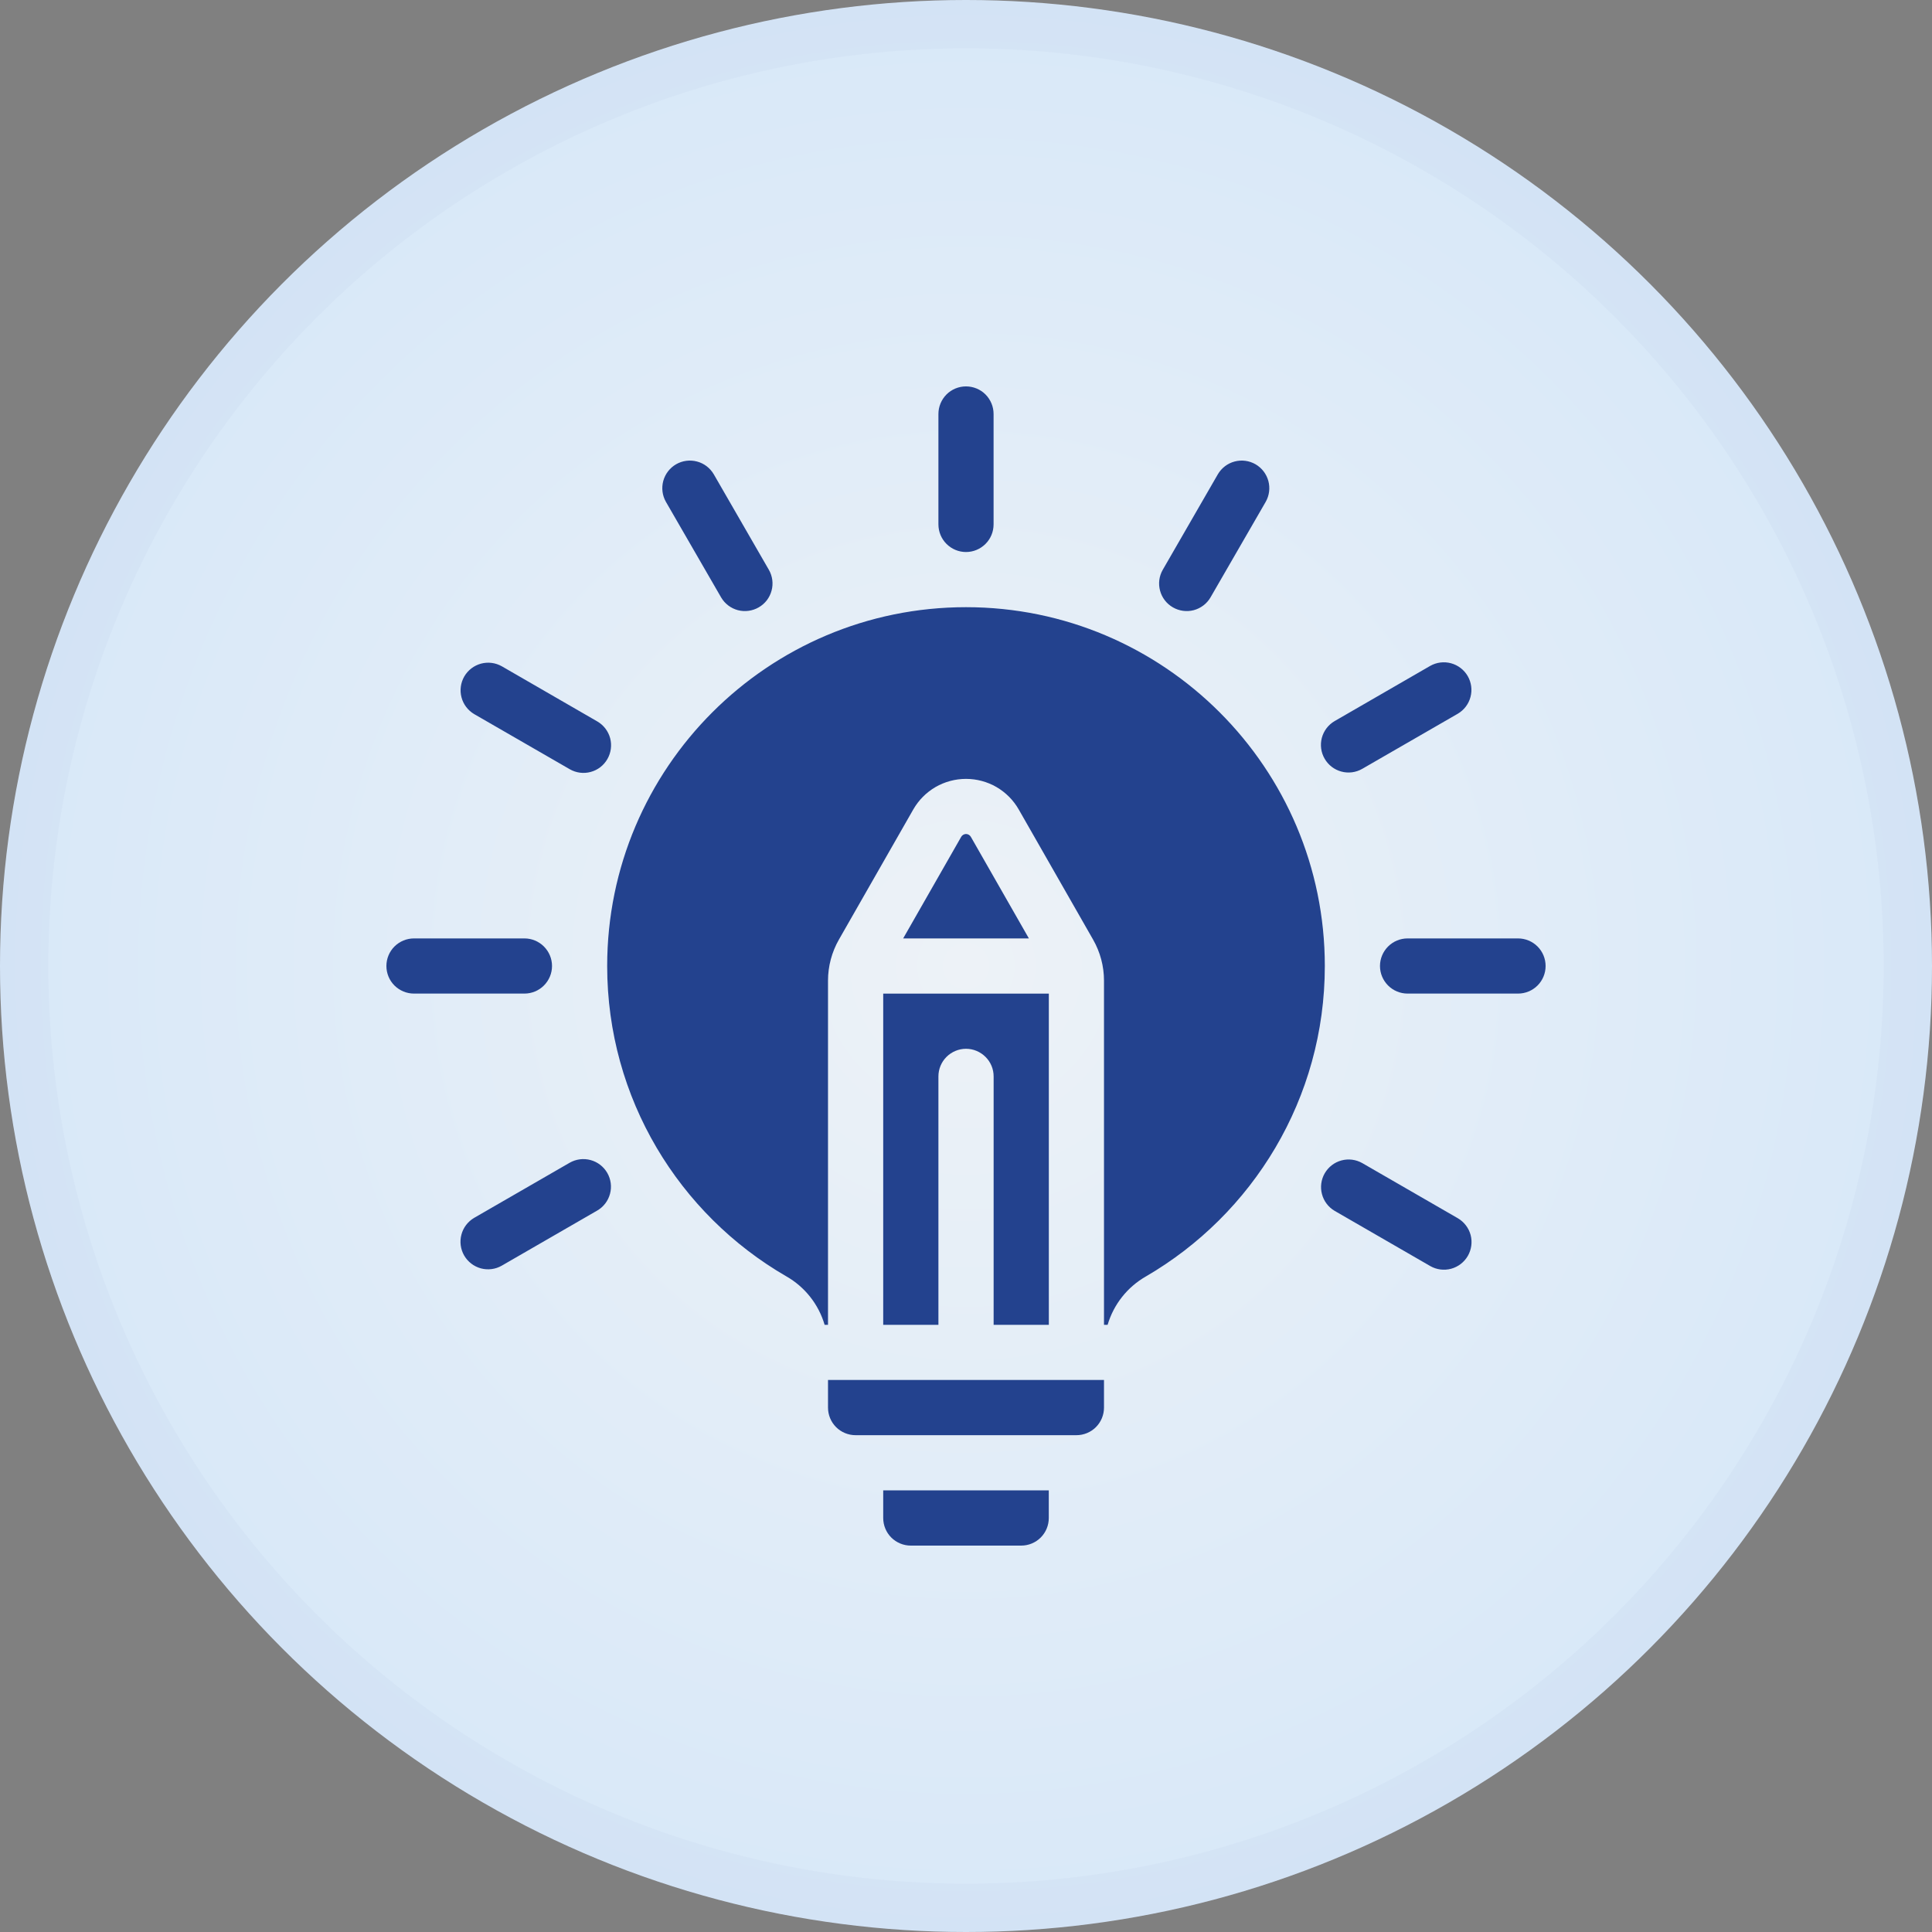
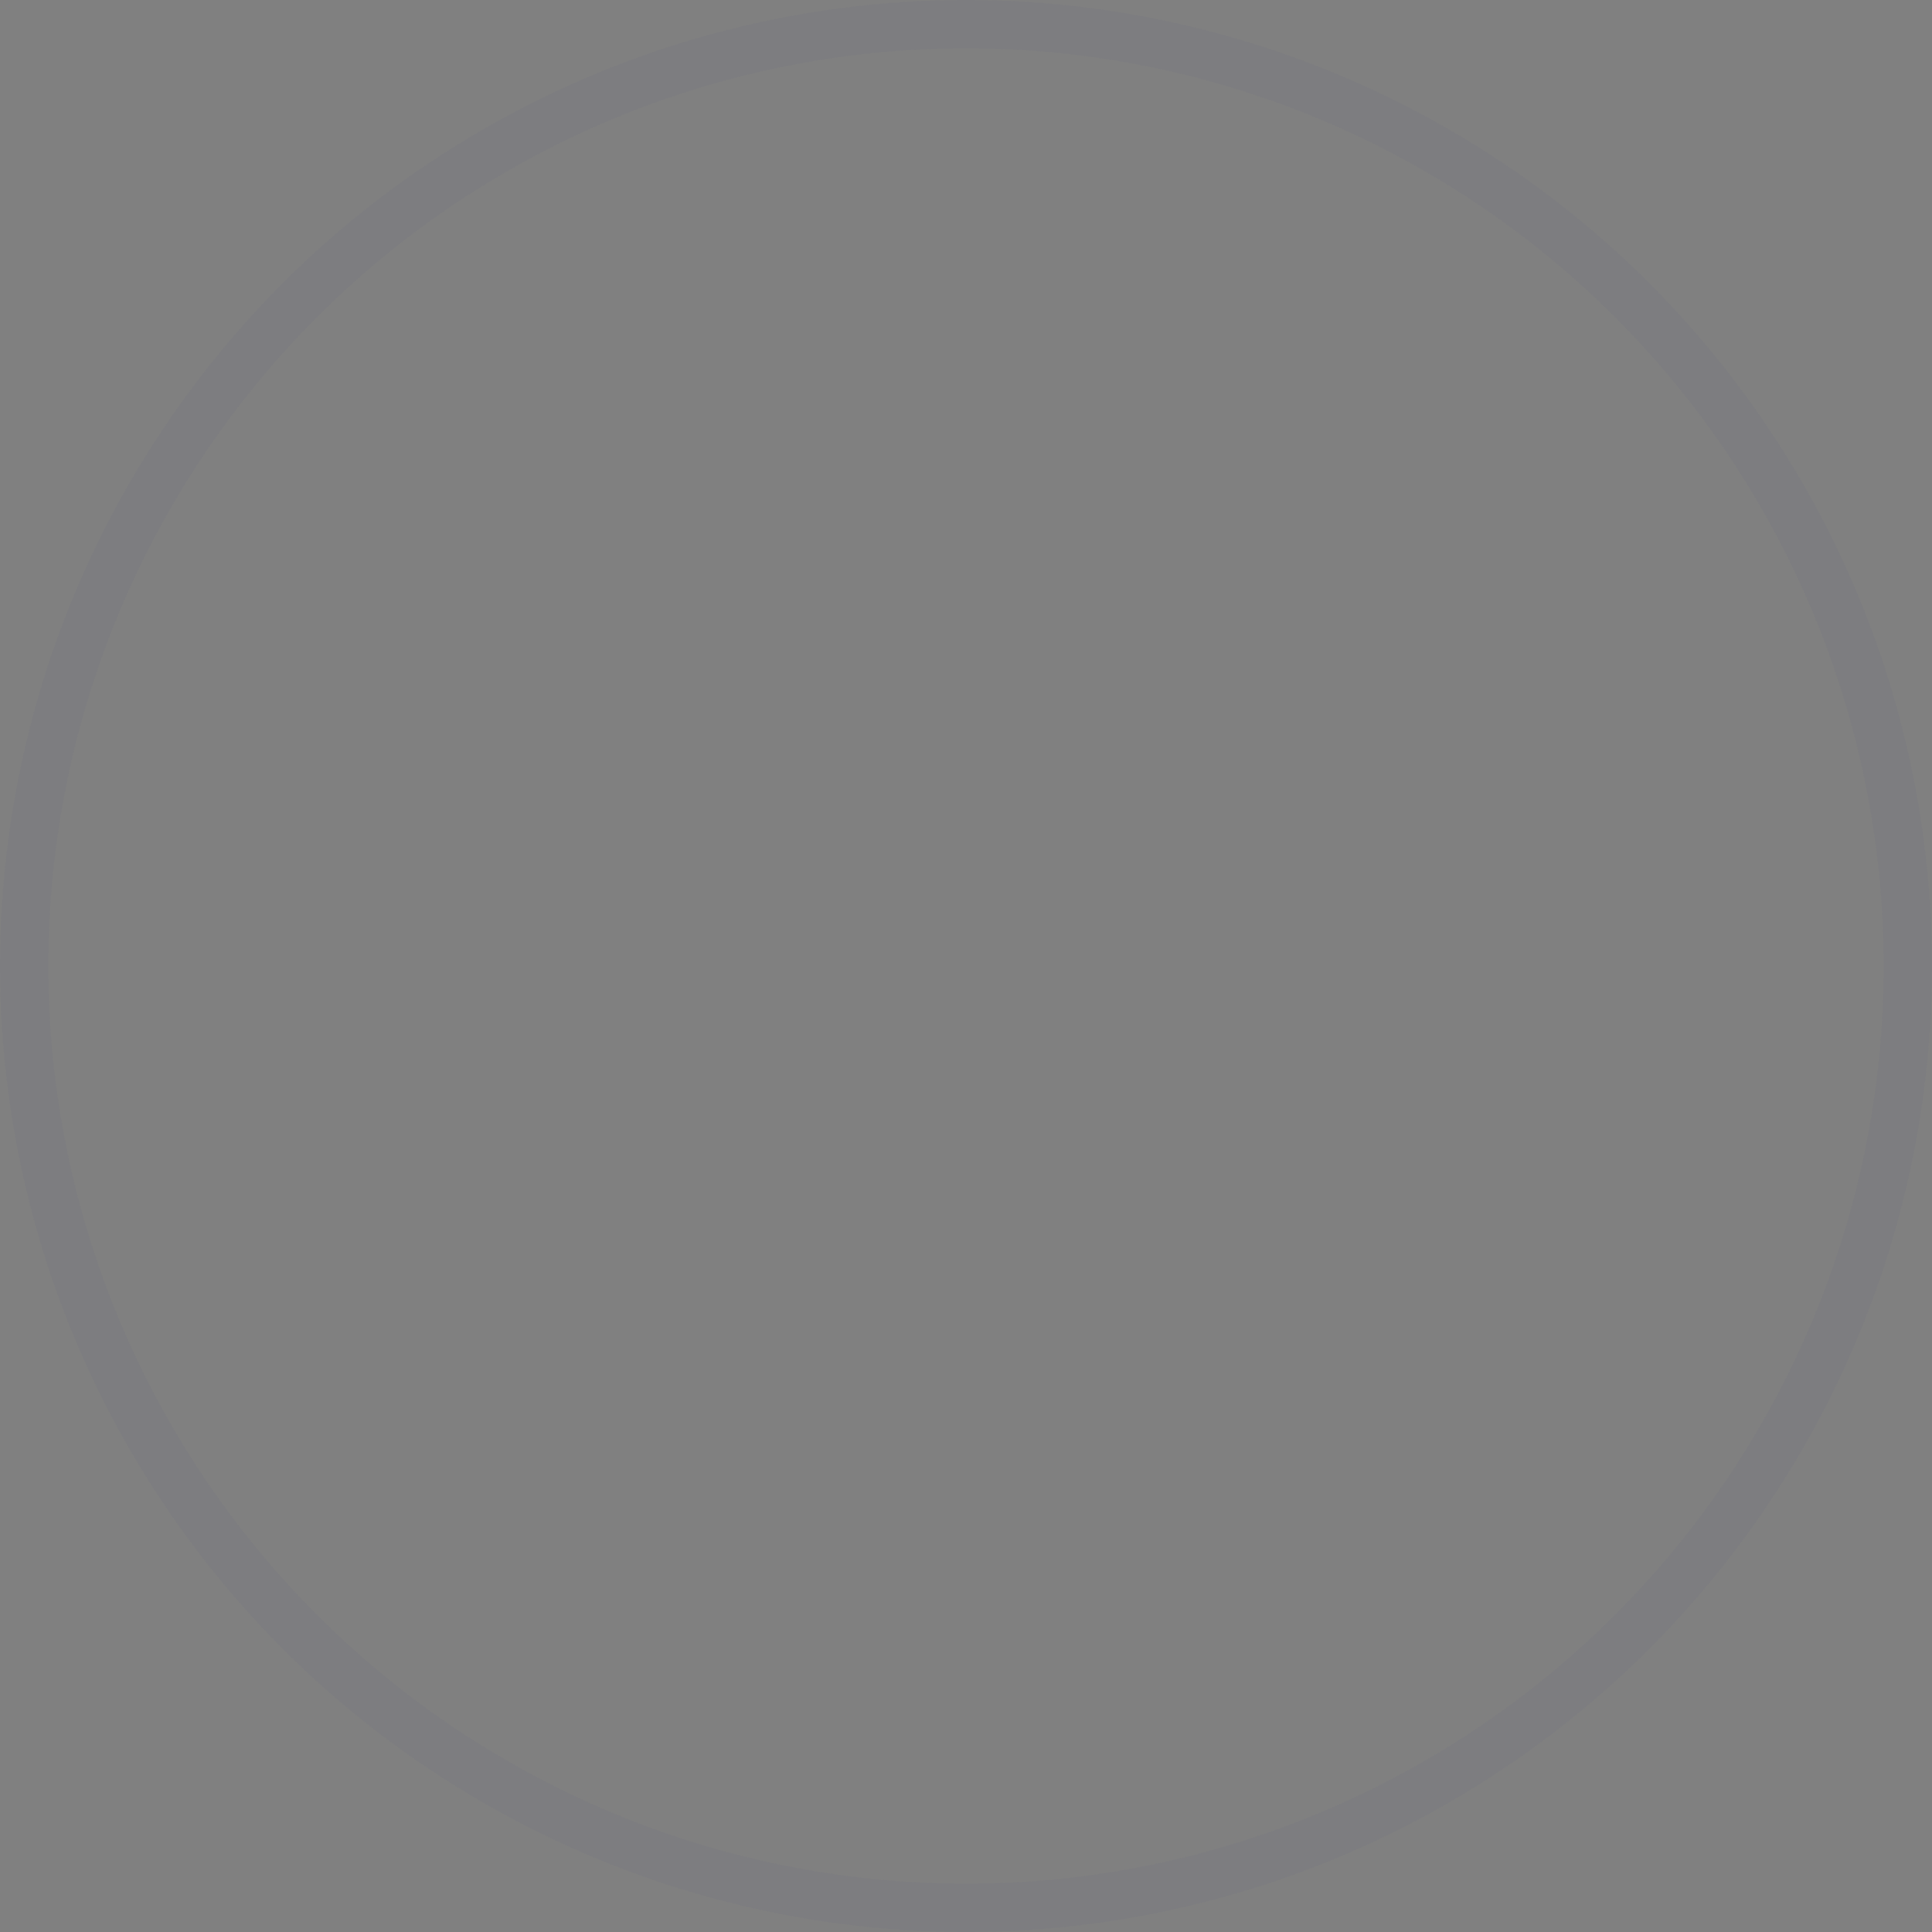
<svg xmlns="http://www.w3.org/2000/svg" width="40" height="40" viewBox="0 0 40 40" fill="none">
  <rect x="0" y="0" width="40" height="40" fill="#808080" stroke="none" />
-   <circle cx="20" cy="20" r="20" fill="url(#paint0_radial_90_114)" />
  <circle cx="20" cy="20" r="19.5" stroke="#23428E" stroke-opacity="0.03" />
-   <path fill-rule="evenodd" clip-rule="evenodd" d="M8.571 20.571H10.857C11.009 20.571 11.154 20.511 11.261 20.404C11.368 20.297 11.429 20.152 11.429 20C11.429 19.848 11.368 19.703 11.261 19.596C11.154 19.489 11.009 19.429 10.857 19.429H8.571C8.42 19.429 8.275 19.489 8.167 19.596C8.06 19.703 8 19.848 8 20C8 20.152 8.06 20.297 8.167 20.404C8.275 20.511 8.42 20.571 8.571 20.571ZM10.387 26.205L12.367 25.062C12.497 24.986 12.592 24.861 12.63 24.715C12.669 24.57 12.648 24.414 12.573 24.284C12.497 24.153 12.373 24.057 12.228 24.018C12.082 23.978 11.927 23.998 11.795 24.073L9.816 25.215C9.686 25.292 9.591 25.416 9.553 25.562C9.514 25.708 9.535 25.863 9.61 25.994C9.686 26.125 9.81 26.22 9.955 26.26C10.101 26.299 10.256 26.28 10.387 26.205ZM30.184 25.223L28.205 24.081C28.073 24.006 27.918 23.986 27.772 24.026C27.627 24.065 27.503 24.161 27.427 24.292C27.352 24.422 27.331 24.578 27.37 24.723C27.408 24.869 27.503 24.994 27.633 25.07L29.613 26.213C29.744 26.288 29.899 26.307 30.045 26.268C30.19 26.228 30.314 26.133 30.39 26.002C30.465 25.871 30.486 25.716 30.448 25.57C30.409 25.424 30.314 25.3 30.184 25.223ZM29.143 20.571H31.429C31.58 20.571 31.726 20.511 31.833 20.404C31.94 20.297 32 20.152 32 20C32 19.848 31.94 19.703 31.833 19.596C31.726 19.489 31.58 19.429 31.429 19.429H29.143C28.991 19.429 28.846 19.489 28.739 19.596C28.632 19.703 28.571 19.848 28.571 20C28.571 20.152 28.632 20.297 28.739 20.404C28.846 20.511 28.991 20.571 29.143 20.571ZM28.202 15.919L30.182 14.777C30.312 14.7 30.407 14.576 30.445 14.43C30.484 14.284 30.463 14.129 30.388 13.998C30.312 13.867 30.188 13.772 30.042 13.732C29.897 13.693 29.741 13.712 29.61 13.787L27.631 14.93C27.501 15.006 27.406 15.131 27.367 15.277C27.329 15.422 27.349 15.578 27.425 15.708C27.5 15.839 27.625 15.935 27.77 15.974C27.916 16.014 28.071 15.994 28.202 15.919ZM25.062 12.369L26.205 10.39C26.28 10.258 26.299 10.103 26.26 9.958C26.22 9.812 26.125 9.688 25.994 9.612C25.863 9.537 25.708 9.516 25.562 9.555C25.416 9.593 25.292 9.688 25.215 9.818L24.073 11.798C23.998 11.929 23.978 12.084 24.018 12.23C24.057 12.376 24.153 12.5 24.284 12.575C24.414 12.65 24.57 12.671 24.715 12.633C24.861 12.594 24.986 12.499 25.062 12.369ZM20.571 10.857V8.571C20.571 8.42 20.511 8.275 20.404 8.167C20.297 8.06 20.152 8 20 8C19.848 8 19.703 8.06 19.596 8.167C19.489 8.275 19.429 8.42 19.429 8.571V10.857C19.429 11.009 19.489 11.154 19.596 11.261C19.703 11.368 19.848 11.429 20 11.429C20.152 11.429 20.297 11.368 20.404 11.261C20.511 11.154 20.571 11.009 20.571 10.857ZM15.919 11.798L14.777 9.818C14.7 9.688 14.576 9.593 14.43 9.555C14.284 9.516 14.129 9.537 13.998 9.612C13.867 9.688 13.772 9.812 13.732 9.958C13.693 10.103 13.712 10.258 13.787 10.39L14.93 12.369C15.006 12.499 15.131 12.594 15.277 12.633C15.422 12.671 15.578 12.65 15.708 12.575C15.839 12.5 15.935 12.376 15.974 12.23C16.014 12.084 15.994 11.929 15.919 11.798ZM12.369 14.938L10.39 13.795C10.258 13.72 10.103 13.701 9.958 13.74C9.812 13.78 9.688 13.875 9.612 14.006C9.537 14.137 9.516 14.292 9.555 14.438C9.593 14.584 9.688 14.708 9.818 14.785L11.798 15.927C11.929 16.002 12.084 16.022 12.23 15.982C12.376 15.943 12.5 15.847 12.575 15.716C12.65 15.586 12.671 15.431 12.633 15.285C12.594 15.139 12.499 15.014 12.369 14.938ZM21.714 30.857V31.429C21.714 31.58 21.654 31.726 21.547 31.833C21.44 31.94 21.294 32 21.143 32H18.857C18.706 32 18.56 31.94 18.453 31.833C18.346 31.726 18.286 31.58 18.286 31.429V30.857H21.714ZM22.857 28.571V29.143C22.857 29.294 22.797 29.44 22.69 29.547C22.583 29.654 22.437 29.714 22.286 29.714H17.714C17.563 29.714 17.417 29.654 17.31 29.547C17.203 29.44 17.143 29.294 17.143 29.143V28.571H22.857ZM22.857 27.429H22.932C23.057 27.006 23.34 26.648 23.722 26.429C25.937 25.142 27.429 22.744 27.429 20C27.429 15.9 24.1 12.571 20 12.571C15.9 12.571 12.571 15.9 12.571 20C12.571 22.744 14.062 25.142 16.276 26.423C16.662 26.642 16.948 27.003 17.073 27.429H17.143V20.303C17.143 20.005 17.221 19.712 17.369 19.453L18.909 16.758C19.019 16.566 19.178 16.406 19.369 16.295C19.561 16.184 19.779 16.126 20 16.126C20.221 16.126 20.439 16.184 20.631 16.295C20.822 16.406 20.981 16.566 21.091 16.758L22.631 19.453C22.779 19.712 22.857 20.005 22.857 20.303V27.429Z" fill="#23428E" />
-   <path fill-rule="evenodd" clip-rule="evenodd" d="M21.715 20.572H18.286V27.429H19.429V22.286C19.429 22.134 19.489 21.989 19.596 21.882C19.703 21.775 19.849 21.714 20 21.714C20.152 21.714 20.297 21.775 20.404 21.882C20.512 21.989 20.572 22.134 20.572 22.286V27.429H21.715V20.572ZM21.302 19.429L20.1 17.325C20.09 17.308 20.075 17.293 20.058 17.283C20.041 17.273 20.021 17.267 20 17.267C19.98 17.267 19.96 17.273 19.943 17.283C19.925 17.293 19.911 17.308 19.901 17.325L18.699 19.429H21.302Z" fill="#23428E" />
  <defs>
    <radialGradient id="paint0_radial_90_114" cx="0" cy="0" r="1" gradientUnits="userSpaceOnUse" gradientTransform="translate(20 20) rotate(90) scale(20)">
      <stop stop-color="#EDF2F7" />
      <stop offset="1" stop-color="#D8E8F8" />
    </radialGradient>
  </defs>
</svg>